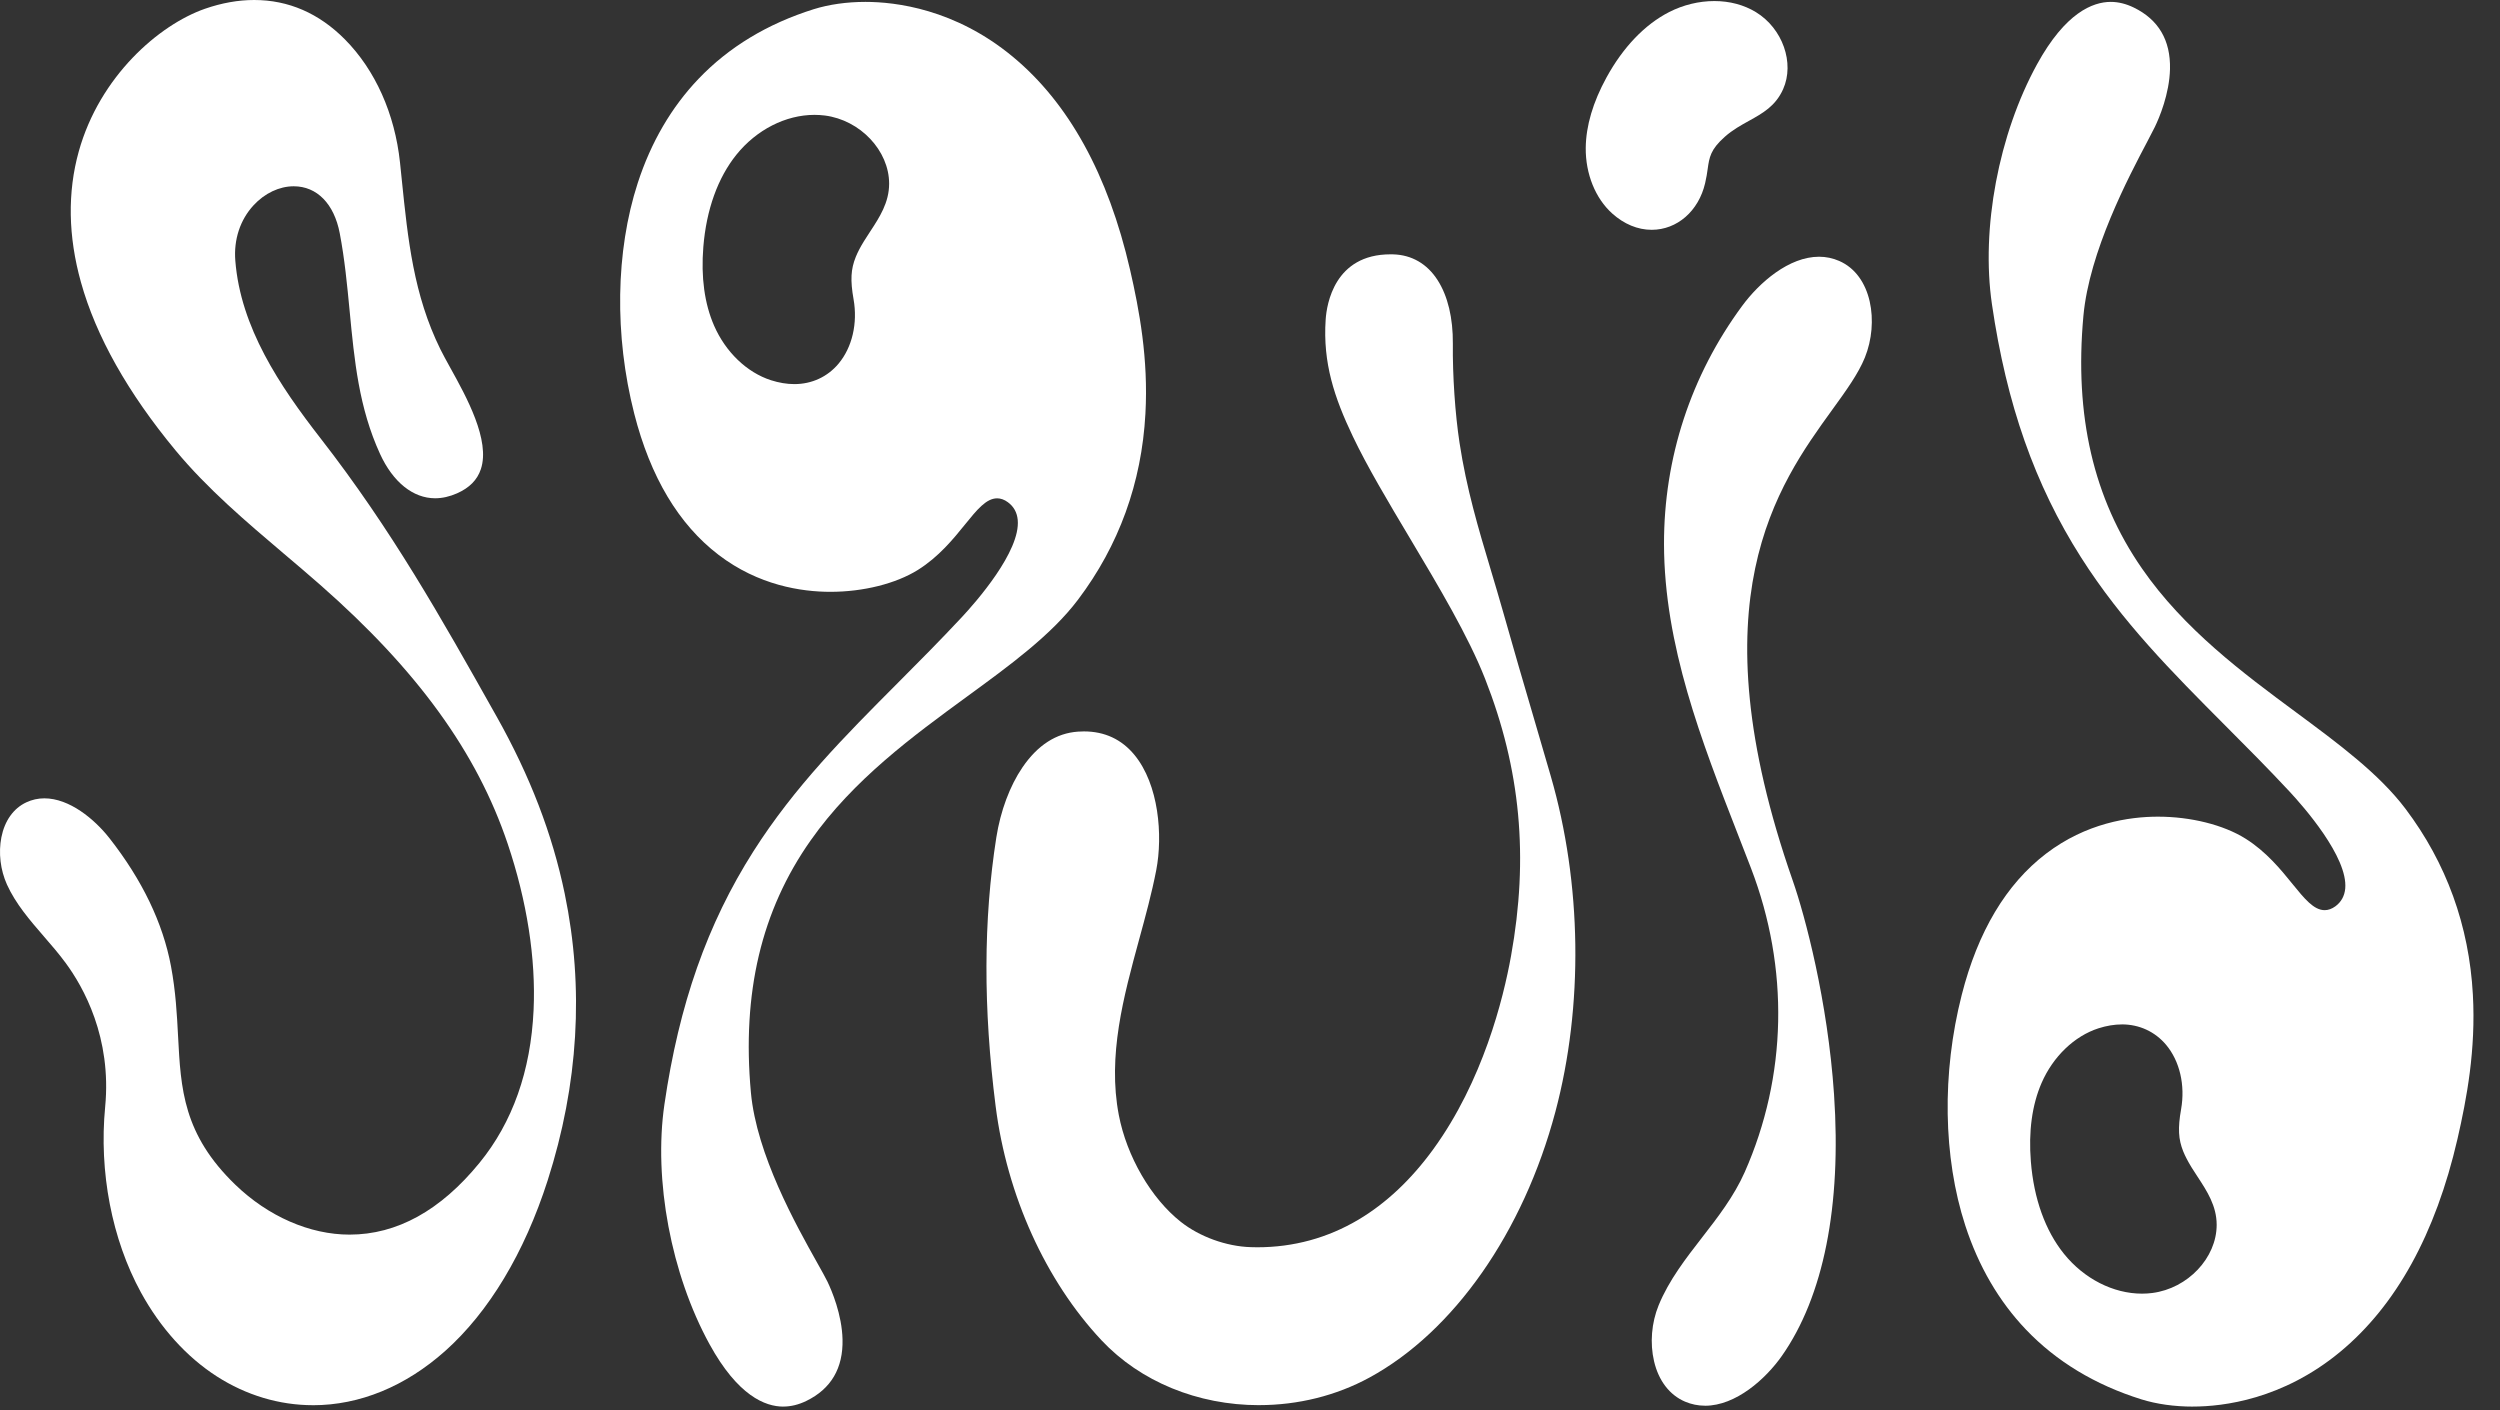
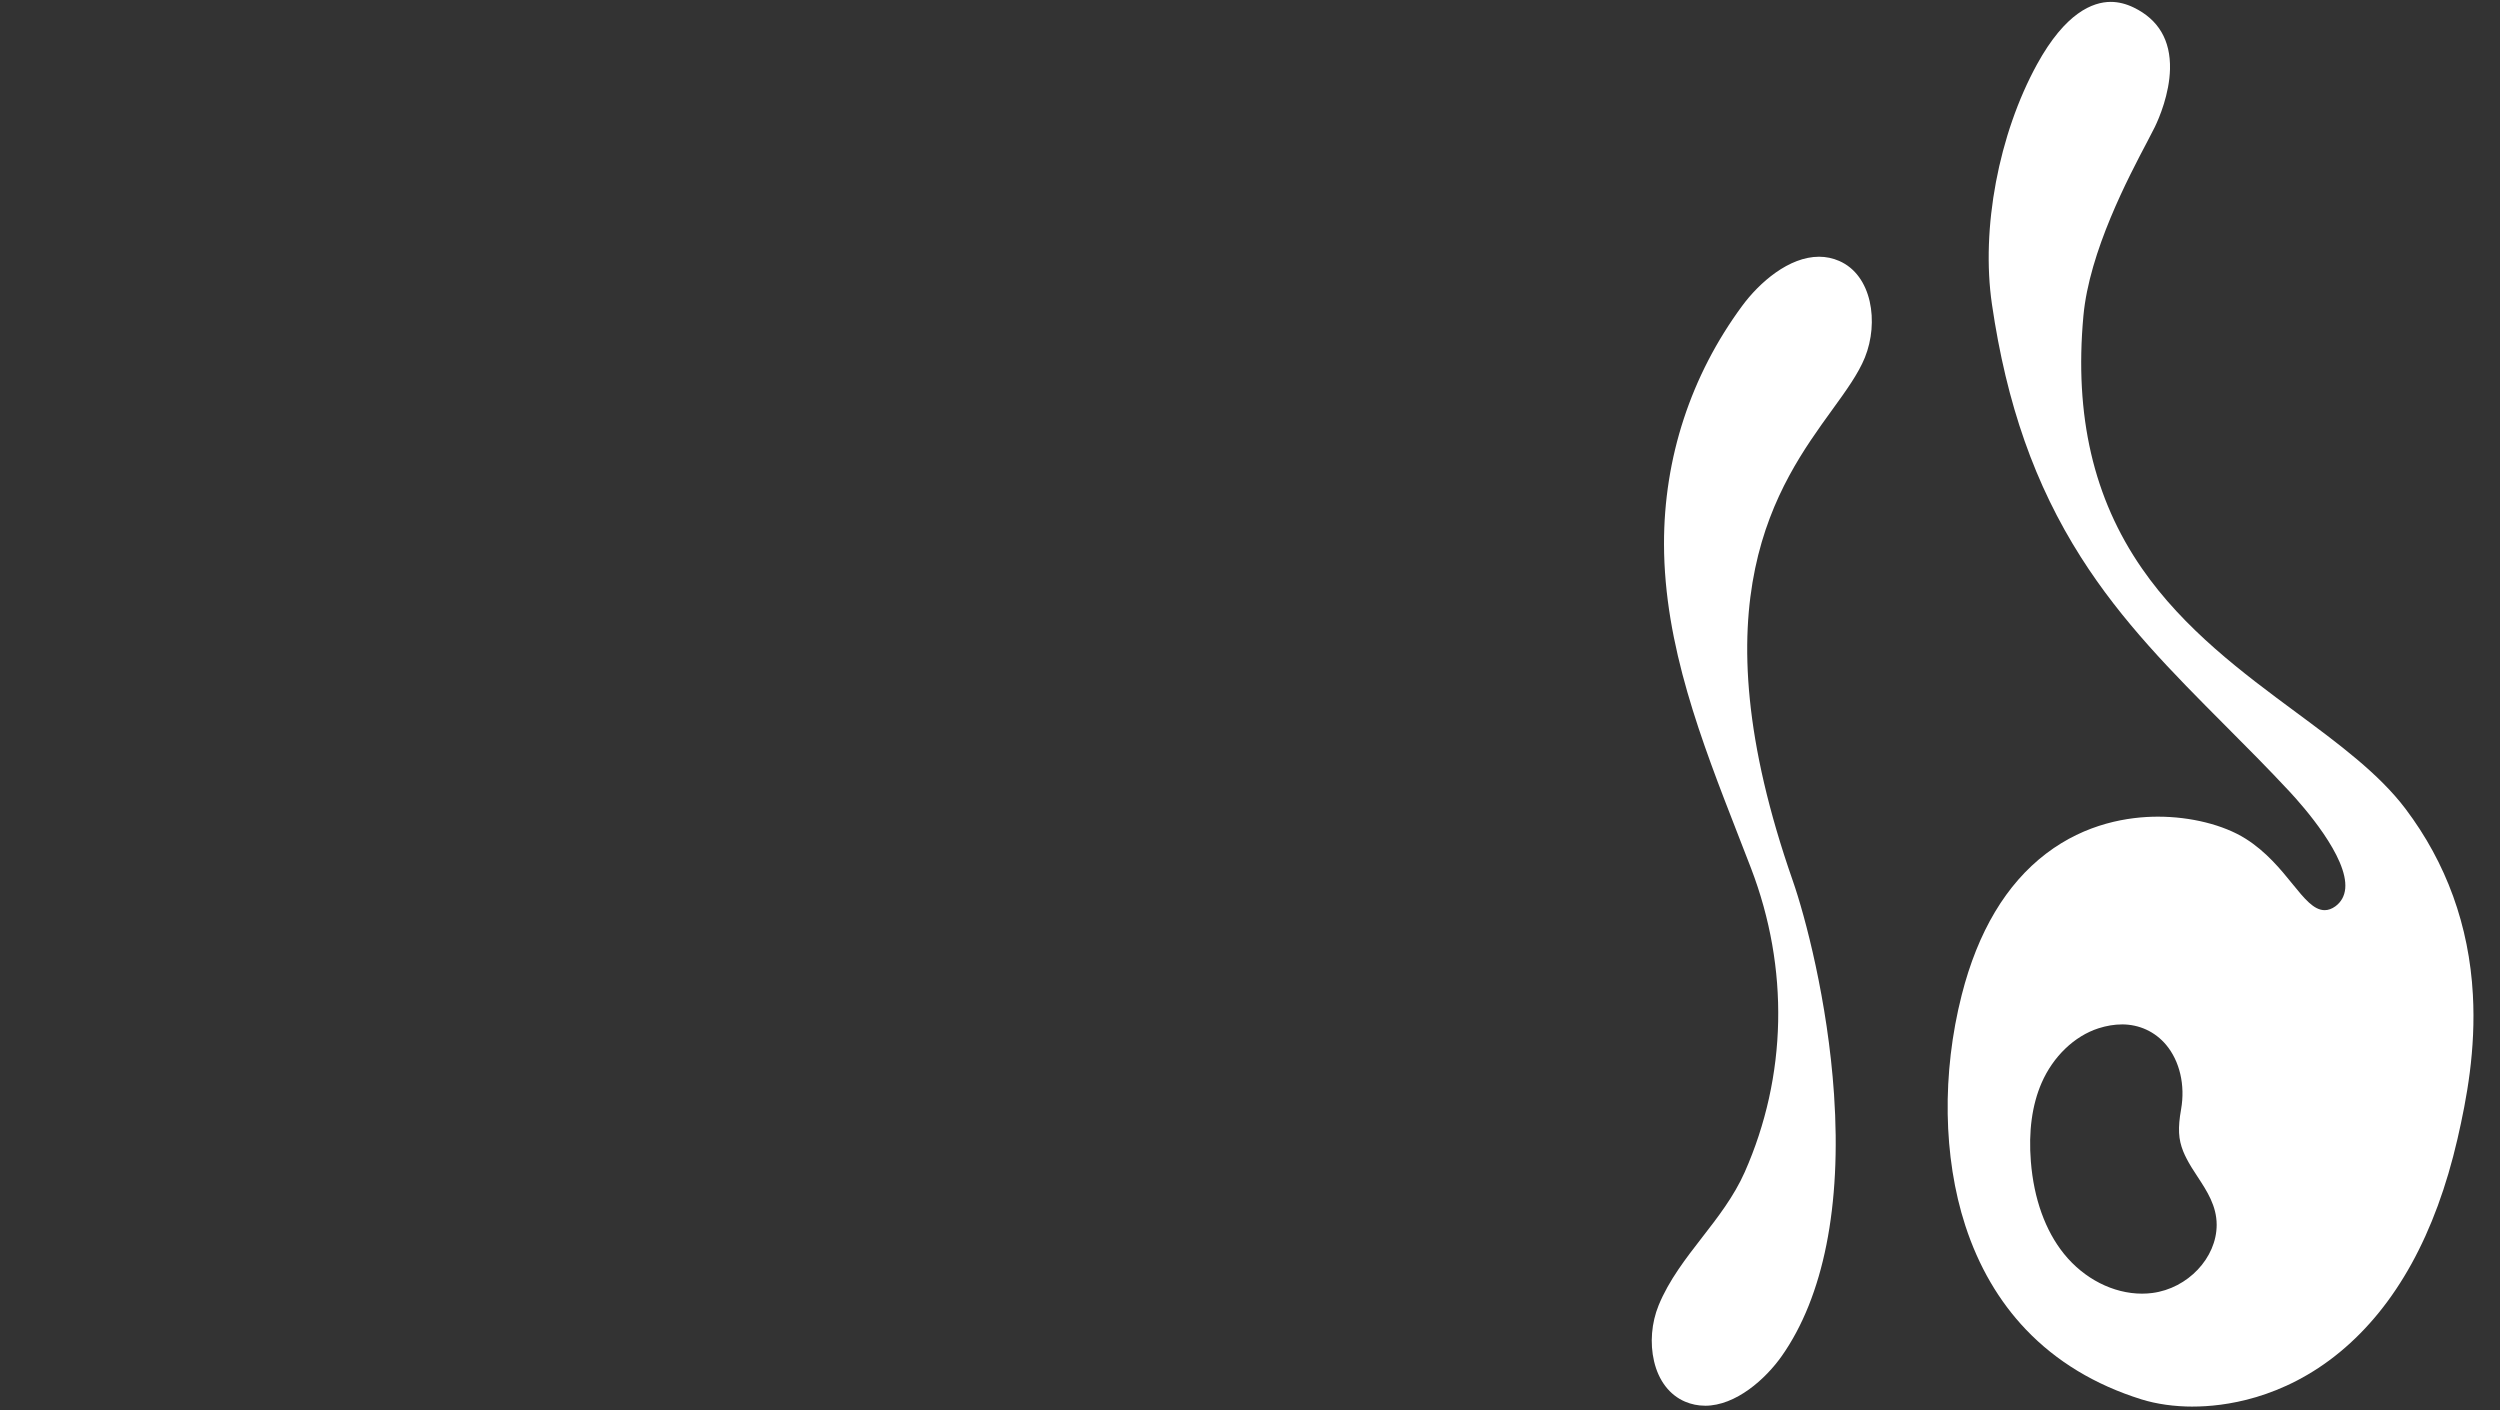
<svg xmlns="http://www.w3.org/2000/svg" width="78" height="44" viewBox="0 0 78 44" fill="none">
  <rect x="0" y="0" width="78" height="44" fill="#333333" stroke="none" />
-   <path d="M9.761 43.842C8.715 43.842 7.679 43.531 6.764 42.943C5.821 42.337 5.002 41.43 4.396 40.322C3.492 38.67 3.085 36.561 3.281 34.535C3.49 32.366 2.599 30.791 2.049 30.045C1.837 29.756 1.598 29.481 1.367 29.214C0.936 28.716 0.49 28.201 0.218 27.6C0.012 27.144 -0.052 26.606 0.043 26.124C0.145 25.608 0.42 25.221 0.819 25.034C0.996 24.951 1.186 24.908 1.384 24.908C2.164 24.908 2.945 25.552 3.417 26.154C4.438 27.456 5.083 28.799 5.335 30.146C5.483 30.938 5.52 31.647 5.556 32.333C5.641 33.974 5.714 35.392 7.343 36.964C8.368 37.953 9.666 38.52 10.905 38.52C12.384 38.52 13.748 37.767 14.96 36.281C15.993 35.016 16.56 33.411 16.648 31.513C16.722 29.909 16.442 28.113 15.838 26.32C14.88 23.475 13.022 20.91 9.991 18.248C9.619 17.921 9.234 17.594 8.861 17.279C7.685 16.281 6.469 15.25 5.475 14.05C3.987 12.252 2.994 10.488 2.525 8.804C2.125 7.371 2.103 5.998 2.458 4.723C3.111 2.382 4.957 0.775 6.396 0.273C6.918 0.092 7.433 0 7.93 0C9.001 0 9.954 0.414 10.763 1.231C11.709 2.187 12.319 3.55 12.48 5.069C12.5 5.254 12.519 5.439 12.537 5.622C12.726 7.463 12.903 9.201 13.741 10.899C13.823 11.064 13.928 11.255 14.05 11.476C14.55 12.377 15.305 13.739 15.002 14.64C14.89 14.974 14.647 15.22 14.26 15.392C14.029 15.494 13.799 15.546 13.577 15.546C12.888 15.546 12.261 15.043 11.858 14.164C11.197 12.723 11.057 11.252 10.908 9.694C10.832 8.902 10.754 8.083 10.6 7.277C10.425 6.359 9.889 5.812 9.165 5.812C8.716 5.812 8.259 6.028 7.911 6.405C7.492 6.859 7.289 7.474 7.342 8.135C7.506 10.213 8.718 12.027 10.003 13.678C12.212 16.517 13.771 19.289 15.421 22.225L15.494 22.354C16.538 24.212 17.234 26.021 17.62 27.887C18.228 30.824 18.048 33.832 17.087 36.83C16.361 39.092 15.255 40.932 13.889 42.151C12.647 43.258 11.22 43.843 9.762 43.843H9.761L9.761 43.842Z" fill="white" />
-   <path d="M51.531 7.17C51.097 7.17 50.671 6.993 50.3 6.66C49.776 6.189 49.467 5.424 49.475 4.614C49.482 3.928 49.7 3.19 50.121 2.42C50.641 1.471 51.317 0.765 52.078 0.376C52.518 0.152 53.006 0.033 53.488 0.033C53.97 0.033 54.414 0.153 54.785 0.379C55.618 0.888 55.998 1.966 55.633 2.783C55.397 3.31 54.996 3.533 54.57 3.769C54.317 3.909 54.056 4.053 53.815 4.267C53.365 4.666 53.331 4.908 53.279 5.276C53.261 5.401 53.241 5.543 53.2 5.715C52.997 6.585 52.327 7.17 51.531 7.17Z" fill="white" />
  <path d="M53.196 43.858C52.98 43.858 52.771 43.815 52.573 43.731C52.093 43.526 51.749 43.08 51.607 42.473C51.474 41.909 51.526 41.271 51.75 40.724C52.069 39.945 52.594 39.268 53.102 38.613C53.593 37.981 54.1 37.327 54.435 36.571C55.758 33.579 55.829 30.212 54.632 27.089C54.494 26.729 54.353 26.367 54.212 26.006C53.087 23.118 51.923 20.132 51.917 16.979C51.912 14.29 52.753 11.721 54.35 9.551C54.898 8.806 55.818 8.01 56.755 8.01C56.971 8.01 57.182 8.054 57.38 8.14C58.409 8.586 58.627 10.058 58.185 11.153C57.981 11.658 57.603 12.181 57.165 12.786C55.456 15.149 52.874 18.72 55.933 27.473C56.319 28.578 57.025 31.227 57.222 34.146C57.458 37.629 56.895 40.45 55.595 42.303C55.091 43.021 54.161 43.859 53.197 43.859L53.196 43.858Z" fill="white" />
-   <path d="M24.438 43.886C23.875 43.886 23.021 43.549 22.138 41.941C20.939 39.756 20.386 36.818 20.73 34.457C21.186 31.332 22.068 28.823 23.508 26.559C24.792 24.541 26.357 22.968 28.015 21.304C28.666 20.651 29.338 19.975 30.006 19.259C30.439 18.795 31.846 17.202 31.753 16.22C31.731 15.987 31.627 15.801 31.445 15.669C31.336 15.588 31.223 15.548 31.11 15.548C30.77 15.548 30.479 15.907 30.111 16.361C29.745 16.814 29.288 17.376 28.636 17.783C27.952 18.21 26.933 18.465 25.911 18.465C25.007 18.465 23.668 18.265 22.419 17.311C21.177 16.363 20.291 14.881 19.788 12.905C19.165 10.462 19.206 7.839 19.898 5.708C20.311 4.439 20.948 3.346 21.792 2.462C22.738 1.469 23.95 0.738 25.391 0.286C25.867 0.138 26.424 0.059 27.002 0.059C27.945 0.059 29.796 0.28 31.591 1.763C33.341 3.208 34.575 5.446 35.257 8.412C35.547 9.674 35.832 11.195 35.737 12.909C35.619 15.065 34.912 17.017 33.635 18.709C32.804 19.811 31.518 20.75 30.156 21.744C28.502 22.953 26.625 24.322 25.288 26.227C23.753 28.41 23.145 30.981 23.428 34.085C23.605 36.023 24.837 38.223 25.5 39.405C25.642 39.658 25.754 39.859 25.815 39.984C25.951 40.267 26.268 41.01 26.287 41.79C26.308 42.688 25.929 43.333 25.158 43.709C24.918 43.826 24.675 43.885 24.439 43.885L24.438 43.886ZM25.412 3.584C24.514 3.584 23.605 4.047 22.978 4.824C22.395 5.547 22.038 6.543 21.944 7.704C21.868 8.646 21.98 9.472 22.278 10.157C22.637 10.982 23.301 11.62 24.054 11.863C24.304 11.943 24.549 11.984 24.784 11.984C25.328 11.984 25.818 11.758 26.163 11.346C26.588 10.838 26.764 10.087 26.631 9.336C26.527 8.744 26.545 8.399 26.7 8.016C26.759 7.87 26.842 7.71 26.954 7.528C27.017 7.427 27.083 7.324 27.148 7.226C27.44 6.781 27.741 6.321 27.741 5.731C27.741 4.701 26.841 3.746 25.735 3.604C25.629 3.591 25.52 3.584 25.412 3.584Z" fill="white" />
  <path d="M68.42 43.886C67.842 43.886 67.285 43.808 66.809 43.659C65.368 43.208 64.157 42.476 63.21 41.483C62.367 40.599 61.73 39.507 61.317 38.237C60.624 36.106 60.583 33.483 61.206 31.041C61.709 29.065 62.594 27.582 63.837 26.634C65.087 25.68 66.426 25.48 67.329 25.48C68.352 25.48 69.371 25.735 70.054 26.162C70.707 26.57 71.163 27.132 71.529 27.584C71.898 28.038 72.189 28.397 72.529 28.397C72.642 28.397 72.754 28.357 72.864 28.277C73.045 28.144 73.148 27.958 73.171 27.726C73.264 26.743 71.857 25.151 71.424 24.686C70.757 23.97 70.084 23.295 69.433 22.642C67.775 20.977 66.209 19.405 64.926 17.387C63.487 15.123 62.604 12.613 62.148 9.489C61.804 7.128 62.357 4.191 63.556 2.005C64.439 0.397 65.294 0.059 65.856 0.059C66.093 0.059 66.335 0.119 66.575 0.236C67.346 0.611 67.725 1.257 67.704 2.155C67.685 2.935 67.368 3.678 67.232 3.96C67.181 4.065 67.1 4.219 66.997 4.415C66.409 5.53 65.185 7.848 65.002 9.859C64.718 12.972 65.315 15.547 66.826 17.732C68.144 19.639 69.996 21.01 71.63 22.219C72.965 23.207 74.227 24.141 75.052 25.235C76.329 26.928 77.036 28.88 77.154 31.036C77.248 32.751 76.964 34.271 76.674 35.532C75.991 38.499 74.758 40.736 73.008 42.182C71.213 43.664 69.362 43.885 68.419 43.885L68.42 43.886ZM66.203 31.962C65.969 31.962 65.723 32.003 65.473 32.083C64.72 32.326 64.056 32.964 63.697 33.789C63.4 34.474 63.287 35.3 63.363 36.242C63.456 37.403 63.814 38.398 64.397 39.121C65.024 39.898 65.934 40.362 66.831 40.362C66.94 40.362 67.048 40.355 67.154 40.341C68.26 40.198 69.16 39.245 69.16 38.215C69.16 37.624 68.859 37.164 68.568 36.72C68.503 36.621 68.436 36.519 68.373 36.417C68.262 36.234 68.179 36.075 68.119 35.929C67.964 35.546 67.946 35.2 68.05 34.609C68.183 33.858 68.008 33.106 67.582 32.598C67.237 32.188 66.747 31.961 66.203 31.961V31.962Z" fill="white" />
-   <path d="M39.284 43.841C37.367 43.841 35.577 43.104 34.371 41.821C32.622 39.959 31.417 37.296 31.064 34.515C30.675 31.448 30.682 28.705 31.085 26.13C31.216 25.3 31.505 24.523 31.9 23.943C32.372 23.25 32.955 22.874 33.633 22.827C33.696 22.822 33.758 22.82 33.819 22.82C34.463 22.82 34.992 23.066 35.392 23.55C36.158 24.478 36.283 26.066 36.075 27.148C35.937 27.863 35.736 28.599 35.541 29.312C35.055 31.095 34.552 32.939 34.907 34.789C35.155 36.082 35.915 37.391 36.844 38.124C37.43 38.587 38.265 38.889 39.023 38.911C39.092 38.913 39.159 38.915 39.227 38.915C40.36 38.915 41.423 38.624 42.385 38.053C43.244 37.542 44.028 36.805 44.714 35.862C46.266 33.729 46.903 31.165 47.144 29.827C47.7 26.747 47.443 24 46.335 21.179C45.814 19.852 44.886 18.296 43.989 16.792C43.306 15.647 42.661 14.566 42.208 13.615C41.633 12.408 41.269 11.327 41.361 9.968C41.393 9.491 41.635 7.935 43.383 7.935C43.41 7.935 43.438 7.935 43.465 7.936C44.046 7.952 44.526 8.23 44.853 8.74C45.171 9.235 45.336 9.922 45.329 10.726C45.319 11.727 45.4 12.91 45.537 13.813C45.756 15.251 46.123 16.48 46.513 17.782C46.645 18.224 46.782 18.682 46.916 19.157C47.22 20.239 47.542 21.335 47.853 22.395C48.031 23.001 48.209 23.607 48.384 24.215C49.355 27.567 49.407 31.384 48.528 34.688C47.527 38.449 45.357 41.55 42.723 42.982C41.692 43.543 40.503 43.84 39.285 43.84L39.284 43.841Z" fill="white" />
</svg>